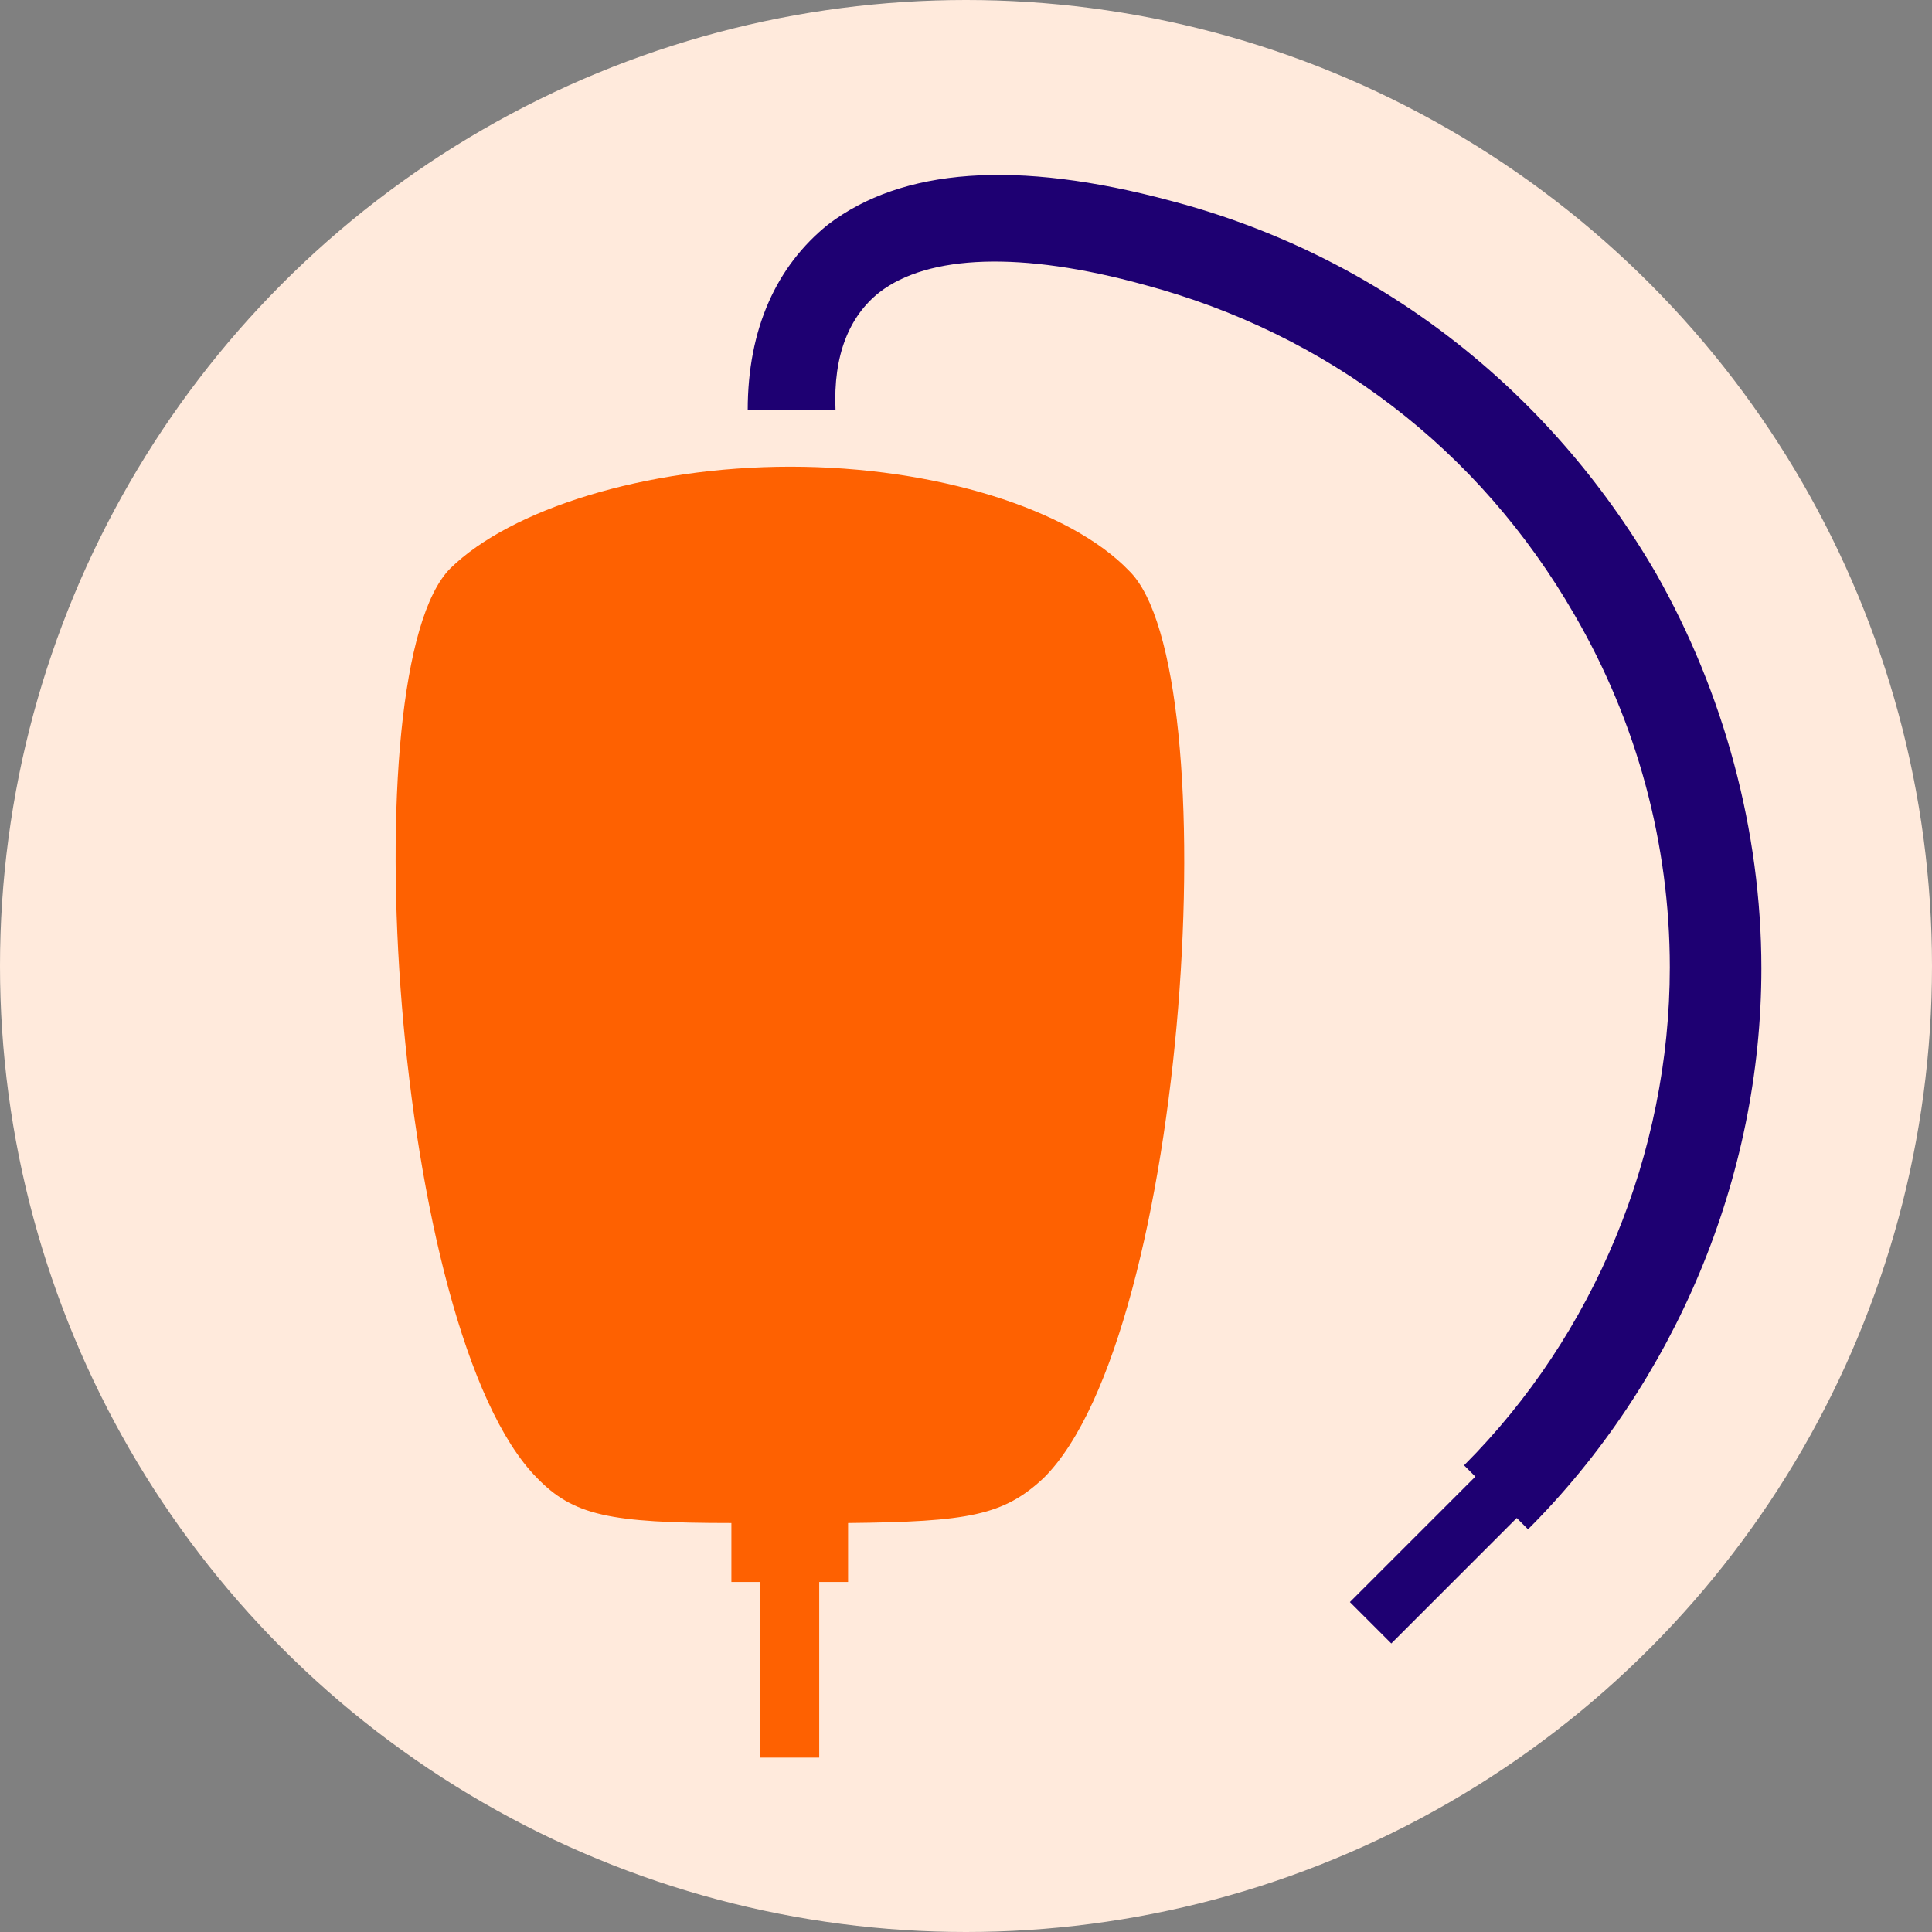
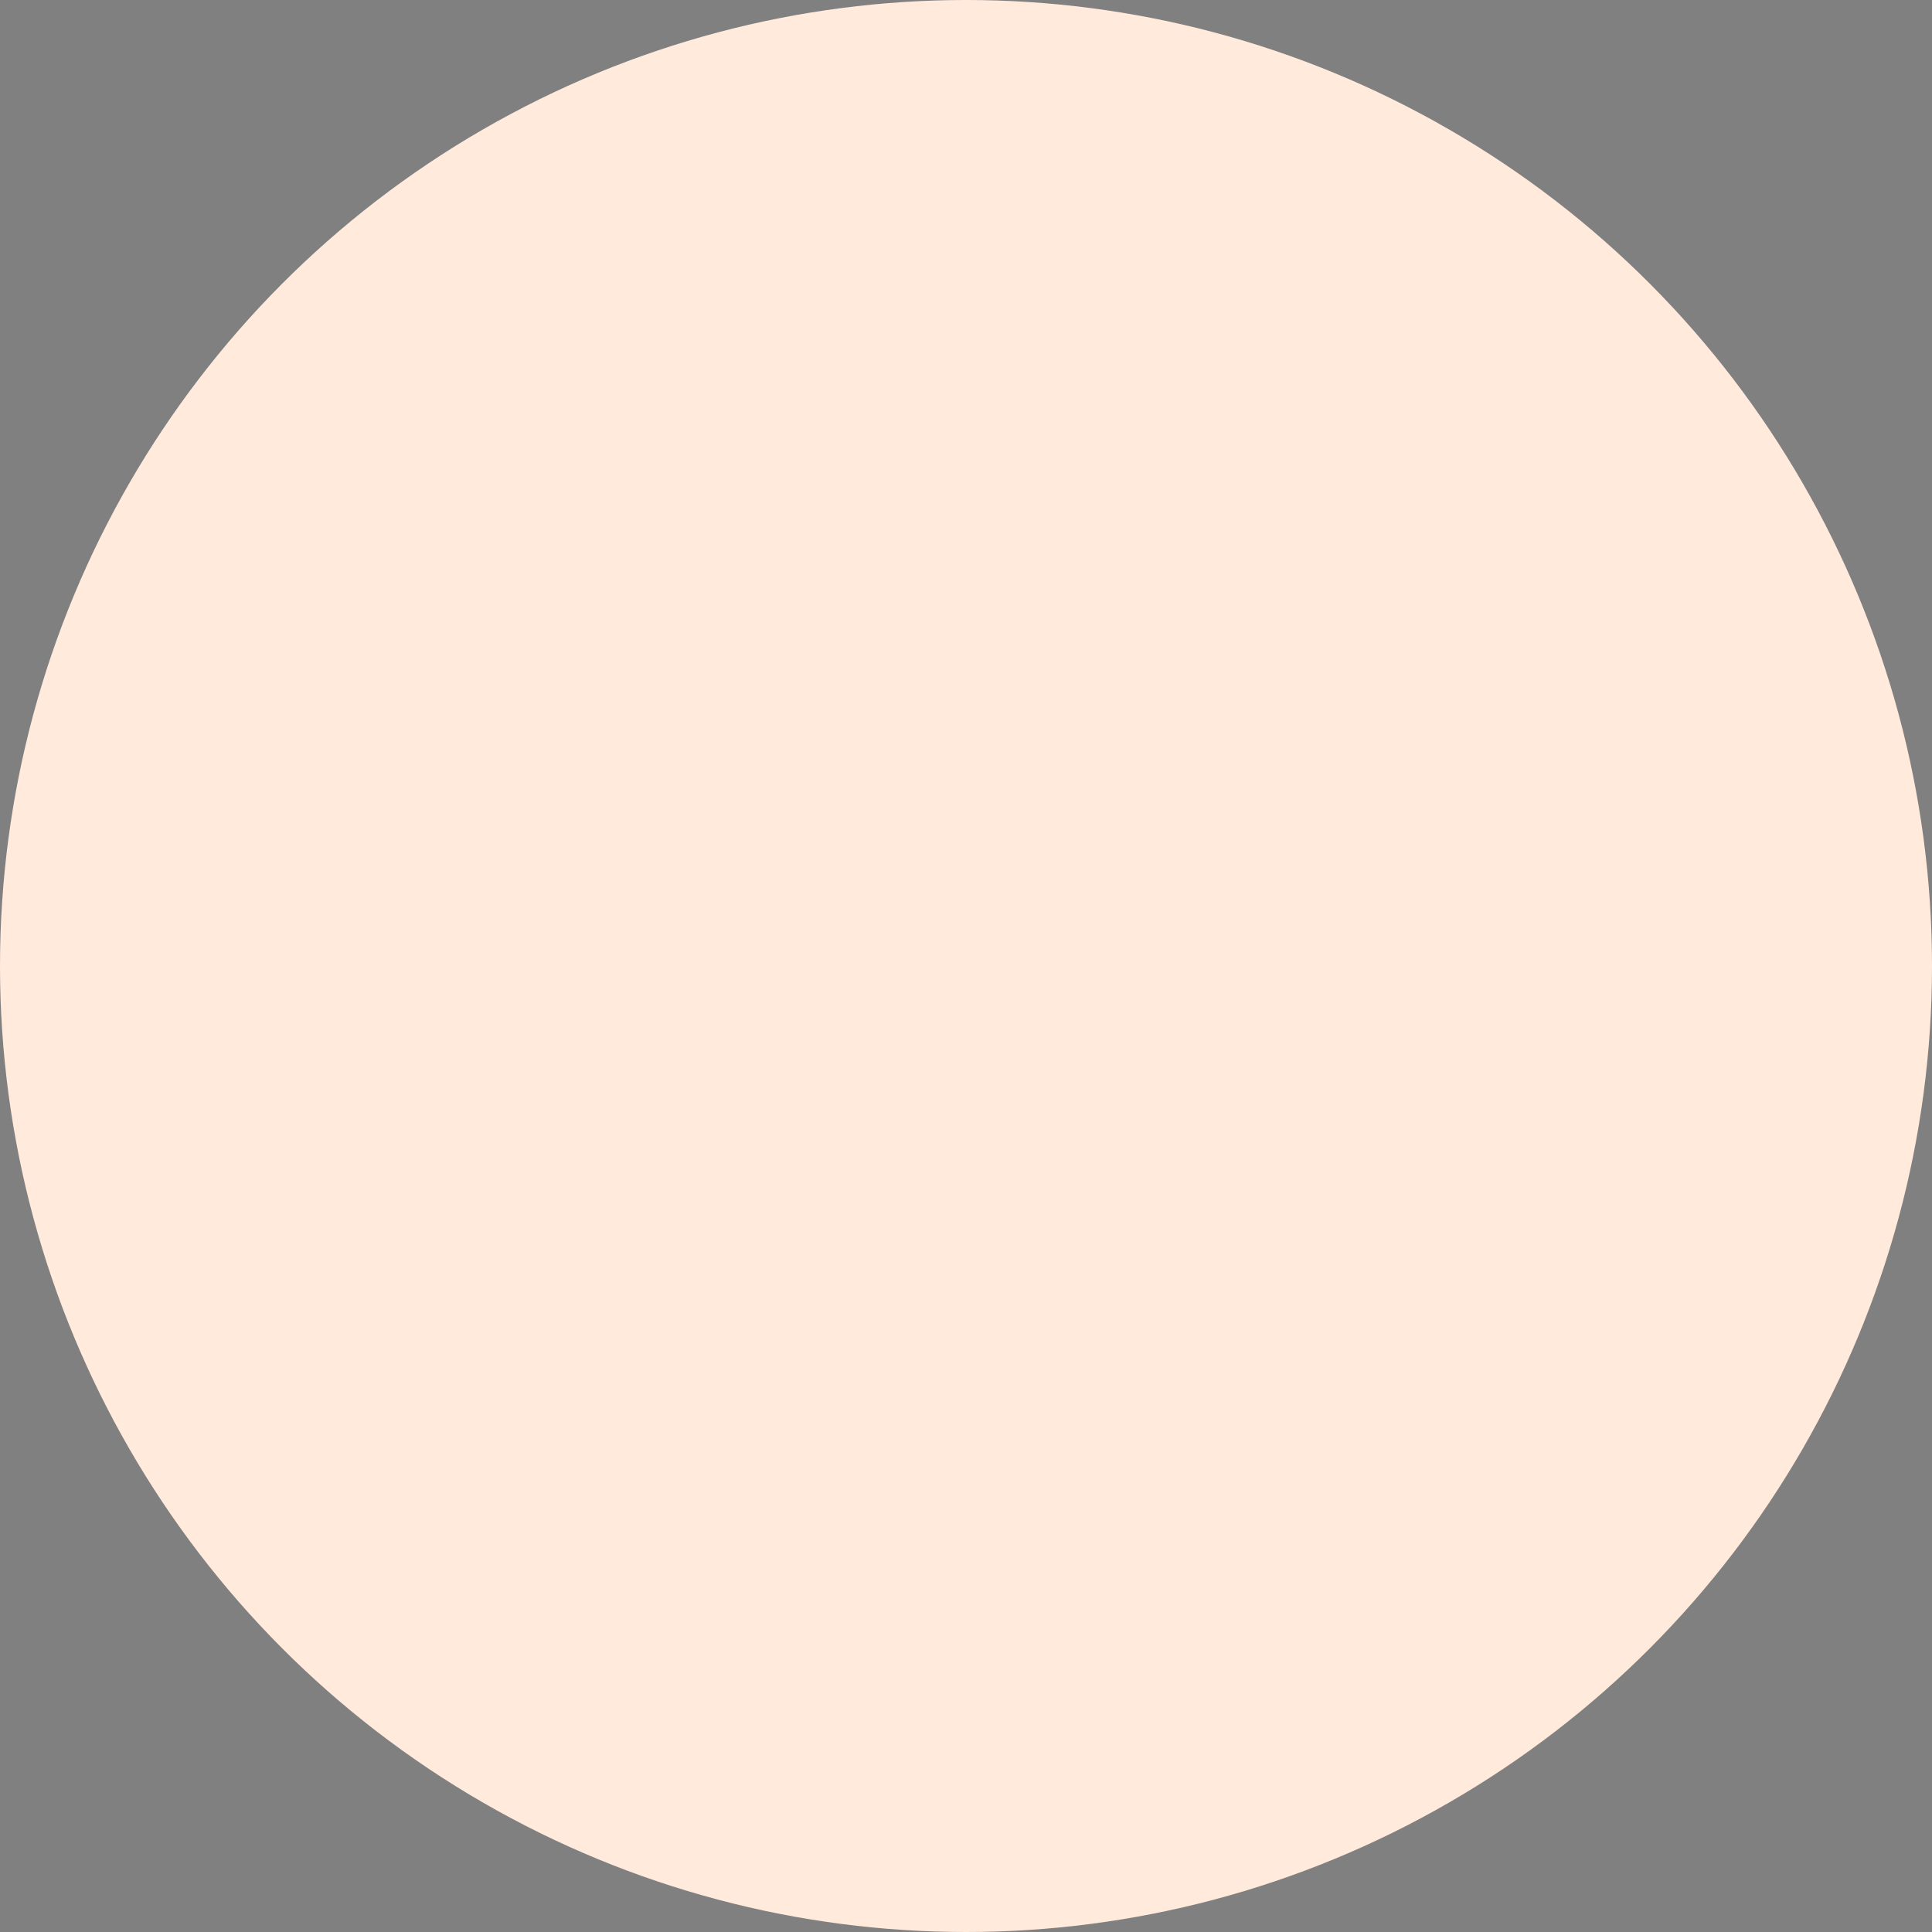
<svg xmlns="http://www.w3.org/2000/svg" width="128" height="128" viewBox="0 0 128 128" fill="none">
  <rect x="0" y="0" width="128" height="128" fill="#808080" stroke="none" />
  <circle cx="64" cy="64" r="64" fill="#FFEADC" />
-   <path d="M48.457 100.904V104.81H50.369V116.447H54.276V104.81H56.187V100.904C64.166 100.821 66.494 100.405 69.153 97.912C78.712 88.436 81.455 44.301 74.805 37.818C70.899 33.745 62.005 30.92 52.364 30.92C42.722 30.92 33.829 33.745 29.839 37.652C23.19 44.301 26.016 88.27 35.574 97.912C37.985 100.405 40.395 100.904 48.457 100.904Z" fill="#FE6101" />
-   <path d="M58.265 19.366C61.506 16.873 67.657 16.623 75.802 18.867C87.938 22.109 97.995 29.756 104.312 40.727C108.467 47.875 110.629 55.938 110.629 64.083C110.629 76.384 105.641 88.436 96.997 97.081L97.745 97.829L89.434 106.14L92.177 108.883L100.488 100.571L101.236 101.319C110.961 91.595 116.696 78.047 116.696 64.166C116.696 55.023 114.203 45.88 109.714 37.984C102.566 25.683 91.179 16.873 77.548 13.299C67.325 10.556 59.761 11.138 54.857 14.878C51.449 17.621 49.538 21.777 49.538 27.179H55.356C55.19 23.522 56.27 20.945 58.265 19.366Z" fill="#1E0072" />
</svg>